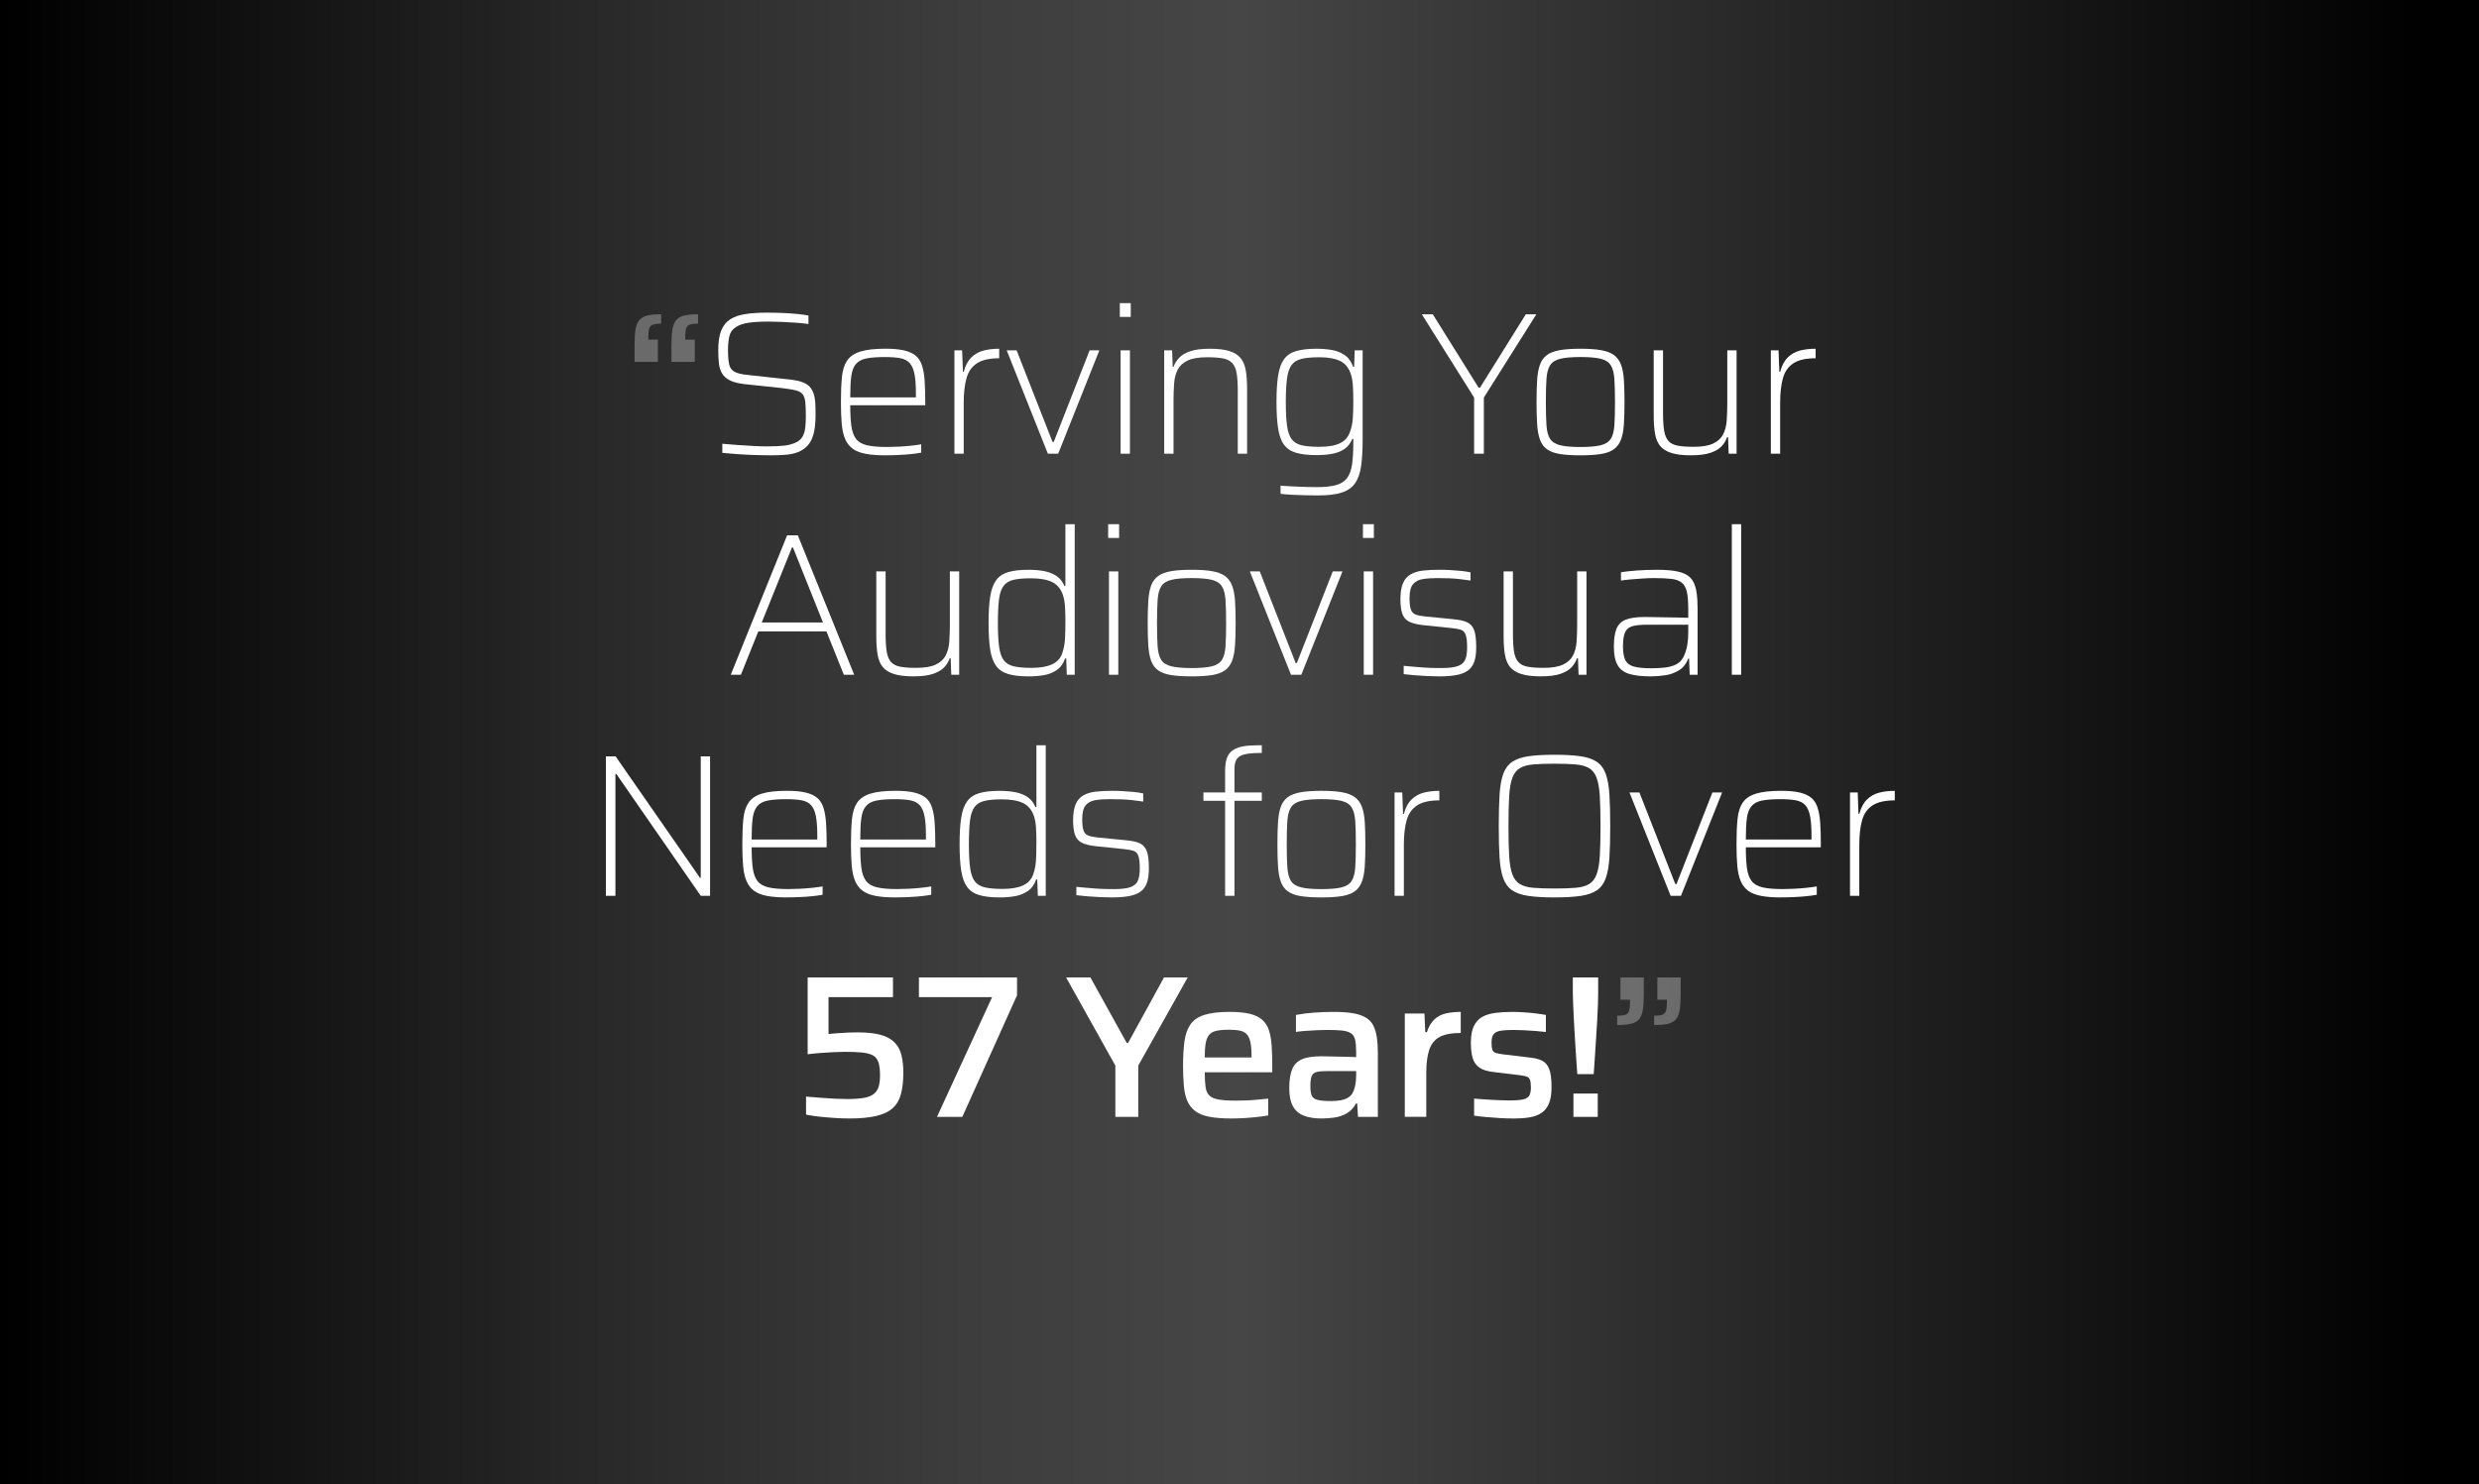
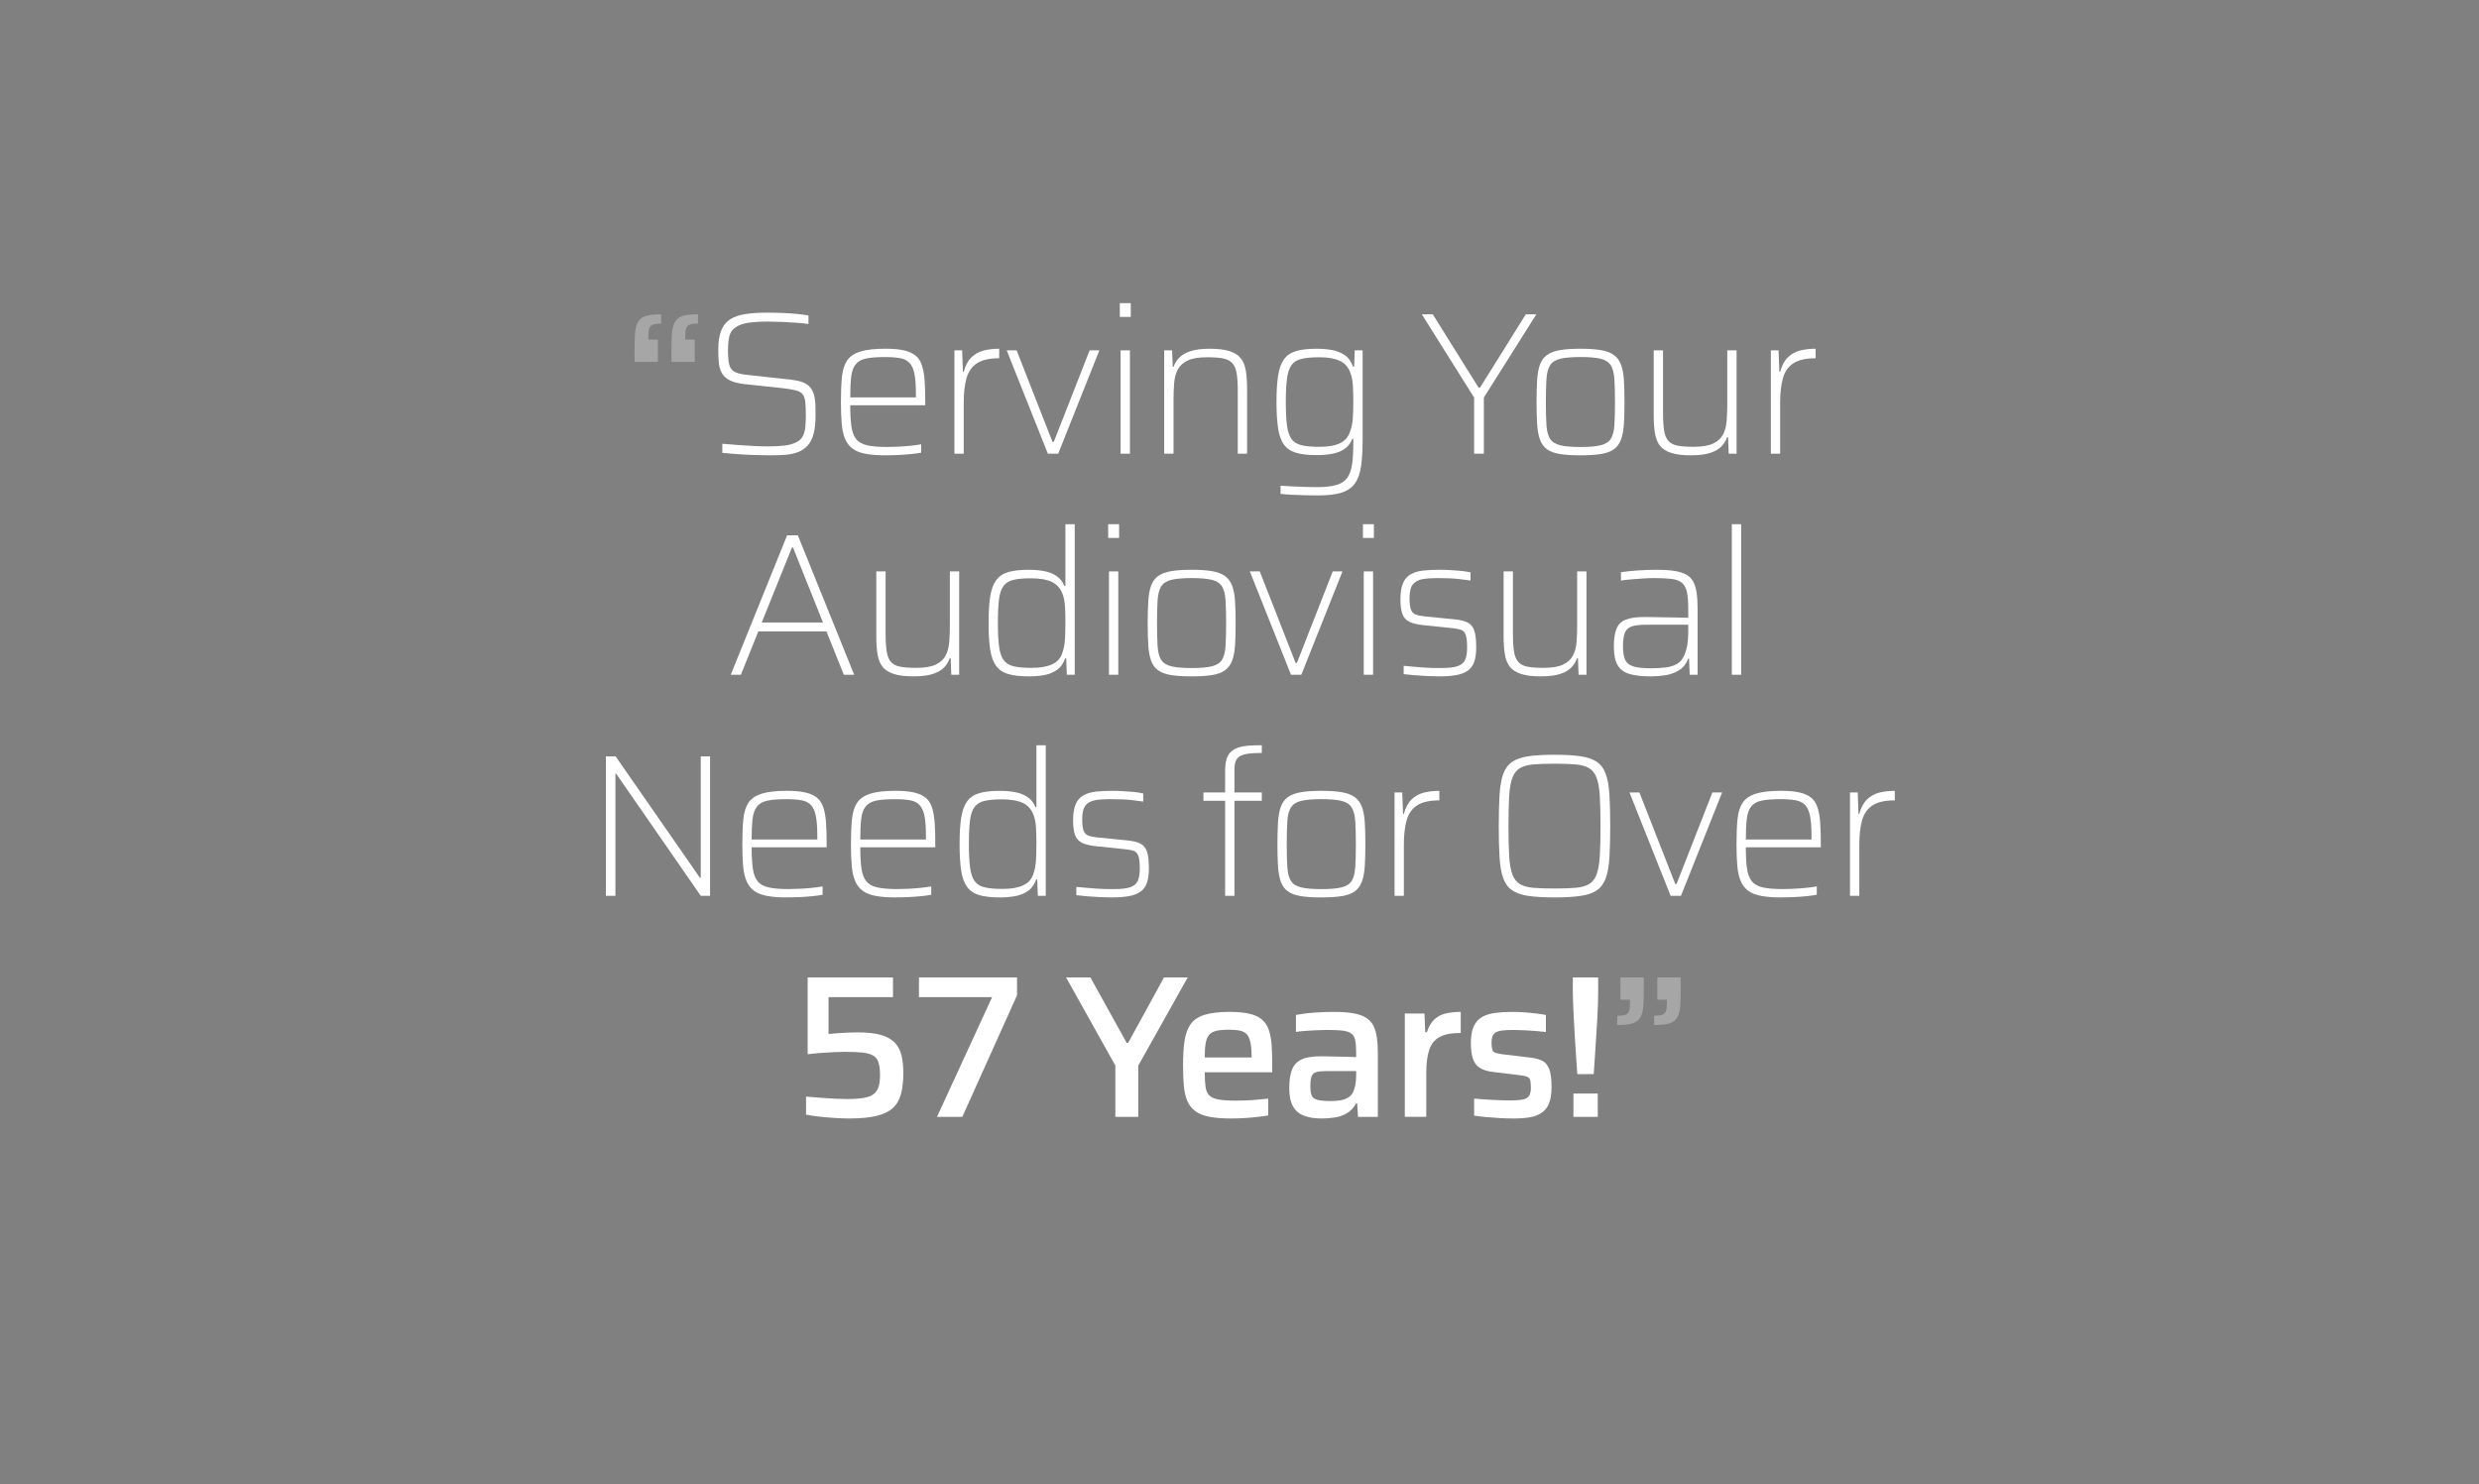
<svg xmlns="http://www.w3.org/2000/svg" version="1.1" viewBox="0 0 2000.09 1197.95">
  <rect x="0" y="0" width="2000.09" height="1197.95" fill="#808080" stroke="none" />
  <defs>
    <linearGradient id="linear-gradient" x1="0" y1="598.97" x2="2000.09" y2="598.97" gradientUnits="userSpaceOnUse">
      <stop offset="0" stop-color="#000" />
      <stop offset=".02" stop-color="#030303" />
      <stop offset=".23" stop-color="#272728" />
      <stop offset=".39" stop-color="#3d3d3e" />
      <stop offset=".5" stop-color="#464647" />
      <stop offset=".98" stop-color="#000" />
    </linearGradient>
  </defs>
  <g>
    <g id="Instructions">
      <g display="none">
        <rect x="873.93" y="526.65" width="252" height="144" fill="none" stroke="#363895" stroke-dasharray="1.5" />
        <path d="M1120.43,532.14v133.01h-241.01v-133.01h241.01M1121.43,531.15h-243v135h243v-135h0Z" fill="#ef3839" />
        <g>
          <rect x="878.43" y="531.15" width="21.6" height="7.27" fill="#ef3839" />
          <g>
            <path d="M881.34,535.61l.48-.07c.02.09.06.17.12.21.06.05.15.07.26.07.12,0,.22-.02.28-.07.04-.03.06-.08.06-.13,0-.04-.01-.07-.03-.09-.02-.02-.08-.04-.16-.06-.39-.09-.63-.16-.74-.23-.14-.1-.22-.23-.22-.41,0-.16.06-.29.19-.4s.32-.16.58-.16.43.04.55.12.2.2.25.36l-.45.08c-.02-.07-.06-.12-.11-.16-.05-.04-.13-.06-.23-.06-.13,0-.22.02-.27.05-.04.03-.05.06-.05.1,0,.03.02.06.05.09.04.03.19.08.45.13.26.06.43.13.54.21.1.09.15.21.15.36,0,.17-.07.31-.21.43-.14.12-.34.18-.62.18-.25,0-.44-.05-.59-.15s-.24-.24-.28-.41Z" fill="#fff" />
            <path d="M883.81,534.86l-.44-.08c.05-.18.13-.31.25-.39s.3-.13.53-.13c.21,0,.37.02.48.08s.18.12.22.19c.04.08.06.22.06.43v.56c0,.16,0,.28.02.35.02.08.04.16.09.24h-.48s-.03-.08-.05-.14c0-.03-.01-.05-.02-.06-.08.08-.17.14-.26.18-.09.04-.19.06-.3.06-.19,0-.33-.05-.44-.15-.11-.1-.16-.23-.16-.38,0-.1.02-.19.07-.27.05-.08.12-.14.21-.18.09-.04.22-.08.38-.11.22-.04.38-.08.47-.12v-.05c0-.09-.02-.16-.07-.2-.05-.04-.13-.06-.26-.06-.09,0-.15.02-.2.05-.05.03-.09.09-.12.18ZM884.45,535.25c-.06.02-.16.04-.29.07s-.22.06-.26.08c-.06.04-.09.1-.09.17s.02.12.08.17.11.07.19.07c.09,0,.17-.03.25-.09.06-.04.1-.1.11-.16.01-.04.02-.12.02-.23v-.1Z" fill="#fff" />
            <path d="M885.19,534.31h.27v-.14c0-.15.02-.27.05-.34.03-.08.09-.14.18-.18.09-.05.2-.07.33-.07s.27.02.4.06l-.06.33c-.08-.02-.15-.03-.22-.03s-.12.02-.15.05c-.03.03-.04.09-.04.19v.13h.36v.38h-.36v1.44h-.48v-1.44h-.27v-.38Z" fill="#fff" />
            <path d="M887.61,535.55l.48.08c-.06.17-.16.31-.29.4s-.3.14-.5.14c-.32,0-.55-.1-.7-.31-.12-.17-.18-.37-.18-.62,0-.3.08-.54.24-.71.16-.17.36-.25.6-.25.27,0,.48.09.64.27.16.18.23.45.22.82h-1.2c0,.14.04.25.12.33.07.08.17.12.28.12.08,0,.14-.02.19-.06s.09-.11.12-.2ZM887.64,535.06c0-.14-.04-.25-.11-.32s-.15-.11-.25-.11c-.1,0-.19.04-.26.11s-.1.18-.1.31h.72Z" fill="#fff" />
-             <path d="M889.29,536.12v-.37l.68-.78c.11-.13.19-.22.25-.27-.06,0-.13,0-.22,0h-.64s0-.39,0-.39h1.5v.34l-.69.8-.24.26c.13,0,.22-.01.25-.01h.74v.42h-1.62Z" fill="#fff" />
            <path d="M891.12,535.19c0-.16.04-.31.12-.46.08-.15.19-.26.33-.34.14-.08.31-.12.48-.12.27,0,.5.09.67.27.18.18.26.4.26.68s-.09.5-.27.68-.4.27-.67.27c-.17,0-.32-.04-.48-.11-.15-.07-.27-.18-.34-.33-.08-.15-.12-.32-.12-.53ZM891.61,535.22c0,.18.04.32.13.41.08.1.19.14.32.14s.23-.05.32-.14.13-.23.13-.42-.04-.31-.13-.41-.19-.14-.32-.14-.23.05-.32.14c-.09.1-.13.23-.13.41Z" fill="#fff" />
            <path d="M895.02,536.12h-.48v-.93c0-.2-.01-.32-.03-.38s-.05-.1-.1-.13c-.05-.03-.1-.05-.17-.05-.08,0-.16.02-.22.07-.07.04-.11.11-.14.18s-.04.21-.04.42v.82h-.48v-1.81h.45v.27c.16-.21.36-.31.6-.31.11,0,.2.02.29.06s.15.09.2.15c.04.06.08.13.09.2s.03.18.03.32v1.13Z" fill="#fff" />
            <path d="M896.56,535.55l.48.08c-.06.17-.16.31-.29.4s-.3.14-.5.14c-.32,0-.55-.1-.7-.31-.12-.17-.18-.37-.18-.62,0-.3.08-.54.24-.71.16-.17.36-.25.6-.25.27,0,.48.09.64.27.16.18.23.45.22.82h-1.2c0,.14.04.25.12.33.07.08.17.12.28.12.08,0,.14-.02.19-.06s.09-.11.12-.2ZM896.59,535.06c0-.14-.04-.25-.11-.32s-.15-.11-.25-.11c-.1,0-.19.04-.26.11s-.1.18-.1.31h.72Z" fill="#fff" />
          </g>
        </g>
        <path d="M1129.57,523.15v151.14h-259.14v-151.14h259.14M1130.57,522.15h-261.14v153.14h261.14v-153.14h0Z" fill="#51b848" />
      </g>
-       <rect width="2000.09" height="1197.95" fill="url(#linear-gradient)" />
      <path d="M1400.74,616.54" fill="none" />
      <path d="M144.35,616.54" fill="none" />
      <g display="none">
        <path d="M1008.76,660.78v-6.9h.84v6.14h3.36v.76h-4.2Z" fill="#b2b1b2" />
        <path d="M1014.11,654.61v-.94h.88v.94h-.88ZM1014.15,660.78v-5.2h.8v5.2h-.8Z" fill="#b2b1b2" />
        <path d="M1016.62,659.28v-2.2c0-1,.5-1.5,1.5-1.5h1.96l.4.3v.4h-2.36c-.47,0-.7.23-.7.7v2.4c0,.47.23.7.7.7h2.36v.4l-.4.3h-1.96c-1,0-1.5-.5-1.5-1.5Z" fill="#b2b1b2" />
        <path d="M1021.81,659.28v-2.2c0-1,.5-1.5,1.5-1.5h1.3c1,0,1.5.5,1.5,1.5v1.41h-3.5v.89c0,.47.23.7.7.7h2.6v.4l-.4.3h-2.2c-1,0-1.5-.5-1.5-1.5ZM1022.61,657.84h2.7v-.86c0-.47-.23-.7-.7-.7h-1.3c-.47,0-.7.23-.7.7v.86Z" fill="#b2b1b2" />
        <path d="M1027.78,660.78v-5.2h2.8c1,0,1.5.5,1.5,1.5v3.7h-.8v-3.8c0-.47-.23-.7-.7-.7h-2v4.5h-.8Z" fill="#b2b1b2" />
        <path d="M1033.59,660.48v-.4h2.31c.46,0,.69-.23.69-.7s-.18-.74-.55-.8l-1.19-.2c-.84-.14-1.26-.6-1.26-1.37,0-.95.5-1.43,1.5-1.43h1.67l.4.3v.4h-2.08c-.47,0-.7.23-.7.7,0,.42.2.66.59.73l1.19.2c.83.13,1.24.61,1.24,1.43,0,.96-.51,1.44-1.52,1.44h-1.89l-.4-.3Z" fill="#b2b1b2" />
        <path d="M1038.86,659.28v-2.2c0-1,.5-1.5,1.5-1.5h1.3c1,0,1.5.5,1.5,1.5v1.41h-3.5v.89c0,.47.23.7.7.7h2.6v.4l-.4.3h-2.2c-1,0-1.5-.5-1.5-1.5ZM1039.66,657.84h2.7v-.86c0-.47-.23-.7-.7-.7h-1.3c-.47,0-.7.23-.7.7v.86Z" fill="#b2b1b2" />
        <path d="M1044.84,656.68v-1.08h.97v1.08h-.97ZM1044.84,660.78v-1.08h.97v1.08h-.97Z" fill="#b2b1b2" />
        <path d="M1050.22,660.78v-6.9h4.5v.76h-3.66v2.14h3.36v.76h-3.36v2.48h3.66v.76h-4.5Z" fill="#b2b1b2" />
        <path d="M1055.97,660.43v-.41h3.08c.45,0,.68-.23.68-.68v-.81c0-.38-.17-.6-.51-.67l-2.15-.44c-.73-.15-1.1-.64-1.1-1.47v-.54c0-1.02.51-1.53,1.53-1.53h2.42l.45.35v.41h-2.88c-.45,0-.68.23-.68.68v.68c0,.38.17.6.51.67l2.15.43c.73.15,1.1.64,1.1,1.48v.67c0,1.02-.51,1.53-1.53,1.53h-2.62l-.45-.35Z" fill="#b2b1b2" />
        <path d="M1062.24,660.78v-.76h1.71v-5.38h-1.36v-.41l.45-.35h1.75v6.14h1.55v.76h-4.1Z" fill="#b2b1b2" />
        <path d="M1067.89,660.78v-2.1c0-.84.37-1.33,1.1-1.48l2.05-.41c.34-.07.51-.29.51-.67v-.8c0-.45-.23-.68-.68-.68h-2.78v-.41l.45-.35h2.32c1.02,0,1.53.51,1.53,1.53v.65c0,.84-.37,1.33-1.1,1.48l-2.05.41c-.34.07-.51.29-.51.67v1.4h3.66v.76h-4.5Z" fill="#b2b1b2" />
        <path d="M1073.82,659.25v-3.84c0-1.02.51-1.53,1.53-1.53h1.44c1.02,0,1.53.51,1.53,1.53v3.84c0,1.02-.51,1.53-1.53,1.53h-1.44c-1.02,0-1.53-.51-1.53-1.53ZM1074.67,659.34c0,.45.23.68.68.68h1.46c.45,0,.68-.23.68-.68v-4.02c0-.45-.23-.68-.68-.68h-1.46c-.45,0-.68.23-.68.68v4.02Z" fill="#b2b1b2" />
        <path d="M1079.75,659.25v-3.84c0-1.02.51-1.53,1.53-1.53h1.44c1.02,0,1.53.51,1.53,1.53v3.84c0,1.02-.51,1.53-1.53,1.53h-1.44c-1.02,0-1.53-.51-1.53-1.53ZM1080.59,659.34c0,.45.23.68.68.68h1.46c.45,0,.68-.23.68-.68v-4.02c0-.45-.23-.68-.68-.68h-1.46c-.45,0-.68.23-.68.68v4.02Z" fill="#b2b1b2" />
        <path d="M1085.97,660.78v-.76h1.71v-5.38h-1.36v-.41l.45-.35h1.75v6.14h1.55v.76h-4.1Z" fill="#b2b1b2" />
        <path d="M1091.62,659.49v-.7l2.31-4.91h.7l.11.2-2.19,4.65h2.73v-2.25h.84v4.3h-.84v-1.29h-3.66Z" fill="#b2b1b2" />
        <path d="M1097.55,659.49v-.7l2.31-4.91h.7l.11.2-2.19,4.65h2.73v-2.25h.84v4.3h-.84v-1.29h-3.66Z" fill="#b2b1b2" />
        <path d="M1103.48,656.45v-1.04c0-1.02.51-1.53,1.53-1.53h1.44c1.02,0,1.53.51,1.53,1.53v3.53c0,1.23-.61,1.84-1.84,1.84h-1.91l-.45-.35v-.41h2.4c.64,0,.96-.32.96-.96v-1.08h-2.13c-1.02,0-1.53-.51-1.53-1.53ZM1104.32,656.54c0,.45.23.68.68.68h2.14v-1.9c0-.45-.23-.68-.68-.68h-1.46c-.45,0-.68.23-.68.68v1.22Z" fill="#b2b1b2" />
      </g>
      <path d="M1695.78,623.86" fill="none" />
      <path d="M1289.98,623.86" fill="none" />
      <g>
        <path d="M511.98,292.07v-13.41c0-5.12.25-9.29.74-12.51.49-3.21,1.47-5.75,2.94-7.6,1.47-1.85,3.6-3.13,6.38-3.84,2.78-.71,6.57-1.06,11.37-1.06v7.52c-2.73,0-4.85.25-6.38.74-1.53.49-2.56,1.47-3.11,2.94-.55,1.47-.82,3.63-.82,6.46v2.78h7.69v17.99h-18.81ZM541.75,292.07v-13.41c0-5.12.25-9.29.74-12.51.49-3.21,1.47-5.75,2.94-7.6,1.47-1.85,3.62-3.13,6.46-3.84,2.83-.71,6.6-1.06,11.28-1.06v7.52c-2.73,0-4.85.25-6.38.74-1.53.49-2.56,1.47-3.11,2.94-.55,1.47-.82,3.63-.82,6.46v2.78h7.69v17.99h-18.81Z" fill="#fff" opacity=".3" />
        <path d="M621.22,367.46c-3.92,0-8.23-.08-12.92-.25-4.69-.16-9.24-.41-13.66-.74s-8.37-.65-11.86-.98v-7.36c3.71.33,7.77.65,12.18.98,4.42.33,8.75.6,13,.82,4.25.22,7.9.33,10.96.33,5.67,0,10.38-.22,14.15-.65,3.76-.43,7.17-1.47,10.22-3.11,2.07-1.2,3.6-2.81,4.58-4.82.98-2.02,1.61-4.39,1.88-7.11.27-2.72.41-5.61.41-8.67,0-4.69-.14-8.42-.41-11.2-.27-2.78-.98-4.93-2.13-6.46-1.15-1.53-3.08-2.62-5.81-3.27-2.73-.65-6.43-1.25-11.12-1.8l-29.44-3.11c-5.23-.54-9.32-1.55-12.27-3.03-2.94-1.47-5.1-3.38-6.46-5.72-1.36-2.34-2.21-5.1-2.53-8.26-.33-3.16-.49-6.71-.49-10.63,0-6.43.79-11.64,2.37-15.62,1.58-3.98,3.98-7,7.2-9.08,3.21-2.07,7.3-3.49,12.27-4.25,4.96-.76,10.77-1.15,17.42-1.15,4.14,0,8.34.08,12.59.25s8.23.44,11.94.82c3.71.38,6.71.79,8.99,1.23v6.87c-2.94-.43-6.32-.79-10.14-1.06-3.82-.27-7.66-.49-11.53-.65-3.87-.16-7.5-.25-10.88-.25-6.54,0-11.91.33-16.11.98-4.2.65-7.55,1.85-10.06,3.6-2.73,1.75-4.44,4.2-5.15,7.36-.71,3.16-1.06,6.87-1.06,11.12,0,5.02.33,8.89.98,11.61.65,2.73,2.13,4.69,4.42,5.89,2.29,1.2,5.67,2.02,10.14,2.45l28.29,3.11c4.58.33,8.59.85,12.02,1.55,3.43.71,6.24,1.85,8.42,3.43,2.18,1.58,3.82,4.01,4.91,7.28.43,1.42.76,2.97.98,4.66.22,1.69.35,3.57.41,5.64.05,2.07.08,4.36.08,6.87,0,6.11-.55,11.18-1.64,15.21-1.09,4.03-2.73,7.2-4.91,9.48-2.18,2.29-4.77,4.01-7.77,5.15-3,1.15-6.38,1.85-10.14,2.13-3.76.27-7.88.41-12.35.41Z" fill="#fff" />
        <path d="M714.27,367.46c-6.32,0-11.64-.41-15.94-1.23-4.31-.82-7.77-2.18-10.38-4.09-2.62-1.91-4.64-4.5-6.05-7.77-1.42-3.27-2.35-7.36-2.78-12.27-.44-4.91-.65-10.74-.65-17.5,0-8.07.27-14.85.82-20.36.54-5.5,1.93-9.92,4.17-13.25,2.23-3.32,5.81-5.75,10.71-7.28,4.91-1.53,11.66-2.29,20.28-2.29,6.1,0,11.12.46,15.05,1.39,3.92.93,7.03,2.35,9.32,4.25,2.29,1.91,3.98,4.55,5.07,7.93,1.09,3.38,1.8,7.47,2.13,12.27.33,4.8.49,10.47.49,17.01v2.78h-60.51c0,6.76.3,12.35.9,16.76.6,4.42,1.85,7.88,3.76,10.38,1.91,2.51,4.85,4.23,8.83,5.15,3.98.93,9.35,1.39,16.11,1.39,2.83,0,5.91-.08,9.24-.25,3.32-.16,6.59-.41,9.81-.74,3.21-.33,6.08-.71,8.59-1.14v6.7c-2.18.44-4.88.82-8.09,1.15-3.22.33-6.62.57-10.22.74s-7.14.25-10.63.25ZM738.97,323.96v-6.21c0-6.65-.38-11.94-1.14-15.86-.76-3.92-2.07-6.89-3.92-8.91-1.86-2.02-4.42-3.32-7.69-3.93-3.27-.6-7.36-.9-12.27-.9-6.32,0-11.34.38-15.04,1.15-3.71.76-6.52,2.29-8.42,4.58-1.91,2.29-3.14,5.56-3.68,9.81-.55,4.25-.82,9.92-.82,17.01h56.26l-3.27,3.27Z" fill="#fff" />
        <path d="M770.04,366.15v-83.4h6.21l.65,17.33h.65c1.31-5.01,3.35-8.88,6.13-11.61,2.78-2.72,6.08-4.58,9.89-5.56,3.81-.98,8.01-1.47,12.59-1.47v7.69c-7.85,0-13.85,1.36-17.99,4.09-4.14,2.73-6.95,6.76-8.42,12.1-1.47,5.34-2.21,11.88-2.21,19.62v41.21h-7.52Z" fill="#fff" />
        <path d="M845.43,366.15l-33.2-83.4h8.01l28.95,73.92h.98l28.95-73.92h7.85l-33.2,83.4h-8.34Z" fill="#fff" />
        <path d="M903.48,255.76v-11.12h8.83v11.12h-8.83ZM904.13,366.15v-83.4h7.52v83.4h-7.52Z" fill="#fff" />
        <path d="M939.29,366.15v-83.4h6.38l.49,13.25h.65c.98-2.62,2.48-5.01,4.5-7.2,2.02-2.18,4.99-3.95,8.91-5.31,3.93-1.36,9.21-2.04,15.86-2.04s11.8.63,15.78,1.88c3.98,1.25,7,3.14,9.08,5.64,2.07,2.51,3.46,5.83,4.17,9.98.71,4.14,1.06,9.1,1.06,14.88v52.33h-7.52v-50.53c0-5.99-.3-10.79-.9-14.39-.6-3.6-1.8-6.35-3.6-8.26-1.8-1.91-4.31-3.16-7.52-3.76-3.22-.6-7.44-.9-12.67-.9-6.76,0-11.99.87-15.7,2.62-3.71,1.75-6.38,4.17-8.01,7.28s-2.62,6.79-2.94,11.04c-.33,4.25-.49,8.83-.49,13.74v43.17h-7.52Z" fill="#fff" />
        <path d="M1063.42,399.84c-3.49,0-7.09-.06-10.79-.16-3.71-.11-7.28-.25-10.71-.41s-6.35-.41-8.75-.74v-6.54c3.05.22,6.3.41,9.73.57,3.43.16,6.81.3,10.14.41,3.33.11,6.35.16,9.08.16,6.65,0,11.94-.55,15.86-1.64,3.92-1.09,6.89-3,8.91-5.72,2.02-2.73,3.35-6.43,4.01-11.12.65-4.69.98-10.63.98-17.83v-2.62h-.82c-1.31,3.27-3.25,5.86-5.81,7.77-2.56,1.91-5.75,3.27-9.57,4.09-3.82.82-8.29,1.23-13.41,1.23-6.87,0-12.4-.63-16.6-1.88-4.2-1.25-7.44-3.43-9.73-6.54-2.29-3.11-3.87-7.47-4.74-13.08-.87-5.61-1.31-12.73-1.31-21.34s.43-15.73,1.31-21.34c.87-5.61,2.45-10,4.74-13.17,2.29-3.16,5.56-5.37,9.81-6.62,4.25-1.25,9.76-1.88,16.52-1.88,4.14,0,8.18.33,12.1.98s7.41,2.02,10.47,4.09c3.05,2.07,5.34,5.23,6.87,9.49h.82l.49-13.25h6.38v71.79c0,8.5-.41,15.67-1.23,21.5-.82,5.83-2.45,10.49-4.91,13.98-2.45,3.49-6.05,5.99-10.79,7.52-4.74,1.53-11.09,2.29-19.05,2.29ZM1064.72,360.59c6.87,0,12.32-.95,16.35-2.86,4.03-1.91,6.76-5.04,8.18-9.4,1.2-3.16,1.93-6.71,2.21-10.63.27-3.93.41-8.34.41-13.25s-.11-9.24-.33-13c-.22-3.76-.82-7.06-1.8-9.89-1.63-4.91-4.53-8.34-8.67-10.3-4.14-1.96-9.59-2.94-16.35-2.94-6,0-10.79.41-14.39,1.23-3.6.82-6.32,2.45-8.18,4.91-1.85,2.45-3.11,6.08-3.76,10.88-.65,4.8-.98,11.18-.98,19.13s.33,14.34.98,19.13c.65,4.8,1.91,8.42,3.76,10.88,1.85,2.45,4.58,4.09,8.18,4.91,3.6.82,8.39,1.23,14.39,1.23Z" fill="#fff" />
        <path d="M1189.34,366.15v-45.3l-42.19-67.21h8.83l36.96,59.2h1.15l36.96-59.2h8.5l-42.36,67.21v45.3h-7.85Z" fill="#fff" />
        <path d="M1275.19,367.46c-6.76,0-12.32-.35-16.68-1.06-4.36-.71-7.82-1.99-10.38-3.84-2.56-1.85-4.44-4.42-5.64-7.69-1.2-3.27-1.96-7.38-2.29-12.35-.33-4.96-.49-10.93-.49-17.91s.16-13.11.49-18.07c.33-4.96,1.09-9.08,2.29-12.35,1.2-3.27,3.08-5.83,5.64-7.69,2.56-1.85,6.02-3.16,10.38-3.92,4.36-.76,9.92-1.14,16.68-1.14s12.16.38,16.52,1.14c4.36.76,7.82,2.07,10.38,3.92,2.56,1.85,4.47,4.42,5.72,7.69,1.25,3.27,2.04,7.39,2.37,12.35.33,4.96.49,10.98.49,18.07s-.16,12.95-.49,17.91c-.33,4.96-1.12,9.08-2.37,12.35-1.25,3.27-3.16,5.83-5.72,7.69-2.56,1.85-6.03,3.14-10.38,3.84-4.36.71-9.87,1.06-16.52,1.06ZM1275.19,360.75c6.98,0,12.37-.46,16.19-1.39,3.82-.93,6.54-2.64,8.18-5.15,1.64-2.51,2.62-6.16,2.94-10.96.33-4.8.49-11.01.49-18.64s-.16-14.01-.49-18.81c-.33-4.8-1.31-8.48-2.94-11.04-1.63-2.56-4.36-4.31-8.18-5.23-3.82-.92-9.21-1.39-16.19-1.39s-12.4.47-16.27,1.39c-3.87.93-6.62,2.67-8.26,5.23-1.64,2.56-2.62,6.24-2.94,11.04-.33,4.8-.49,11.07-.49,18.81s.16,13.85.49,18.64c.33,4.8,1.31,8.45,2.94,10.96,1.63,2.51,4.39,4.23,8.26,5.15,3.87.93,9.29,1.39,16.27,1.39Z" fill="#fff" />
        <path d="M1364.32,367.46c-6.54,0-11.8-.63-15.78-1.88-3.98-1.25-7.01-3.13-9.08-5.64-2.07-2.51-3.46-5.83-4.17-9.98-.71-4.14-1.06-9.1-1.06-14.88v-52.33h7.52v50.53c0,5.89.3,10.66.9,14.31.6,3.65,1.77,6.43,3.52,8.34,1.74,1.91,4.25,3.16,7.52,3.76,3.27.6,7.52.9,12.75.9,6.76,0,11.99-.87,15.7-2.62,3.71-1.74,6.38-4.17,8.01-7.28,1.64-3.11,2.62-6.79,2.94-11.04s.49-8.83.49-13.74v-43.17h7.52v83.4h-6.38l-.49-13.25h-.82c-.87,2.62-2.32,5.02-4.33,7.2-2.02,2.18-4.99,3.95-8.91,5.31s-9.21,2.04-15.86,2.04Z" fill="#fff" />
        <path d="M1428.75,366.15v-83.4h6.21l.65,17.33h.65c1.31-5.01,3.35-8.88,6.13-11.61,2.78-2.72,6.08-4.58,9.89-5.56,3.82-.98,8.01-1.47,12.59-1.47v7.69c-7.85,0-13.85,1.36-17.99,4.09-4.14,2.73-6.95,6.76-8.42,12.1-1.47,5.34-2.21,11.88-2.21,19.62v41.21h-7.52Z" fill="#fff" />
        <path d="M589.58,544.55l45.46-112.51h8.67l45.46,112.51h-8.34l-14.06-35h-54.95l-14.06,35h-8.18ZM614.6,502.36h49.39l-24.2-60.51h-.82l-24.37,60.51Z" fill="#fff" />
        <path d="M737.09,545.86c-6.54,0-11.8-.63-15.78-1.88-3.98-1.25-7.01-3.13-9.08-5.64-2.07-2.51-3.46-5.83-4.17-9.98-.71-4.14-1.06-9.1-1.06-14.88v-52.33h7.52v50.53c0,5.89.3,10.66.9,14.31.6,3.65,1.77,6.43,3.52,8.34,1.74,1.91,4.25,3.16,7.52,3.76,3.27.6,7.52.9,12.76.9,6.76,0,11.99-.87,15.7-2.62,3.71-1.74,6.38-4.17,8.01-7.28,1.64-3.11,2.62-6.79,2.94-11.04s.49-8.83.49-13.74v-43.17h7.52v83.4h-6.38l-.49-13.25h-.82c-.87,2.62-2.32,5.02-4.33,7.2-2.02,2.18-4.99,3.95-8.91,5.31-3.92,1.36-9.21,2.04-15.86,2.04Z" fill="#fff" />
        <path d="M829.97,545.86c-6.76,0-12.27-.63-16.52-1.88s-7.52-3.46-9.81-6.62c-2.29-3.16-3.87-7.52-4.74-13.08-.87-5.56-1.31-12.7-1.31-21.42s.43-15.73,1.31-21.34c.87-5.61,2.45-10,4.74-13.17,2.29-3.16,5.53-5.37,9.73-6.62,4.2-1.25,9.67-1.88,16.44-1.88,5.12,0,9.59.41,13.41,1.23,3.82.82,7.03,2.18,9.65,4.09,2.62,1.91,4.58,4.5,5.89,7.77h.82v-49.88h7.52v121.51h-6.38l-.49-13.25h-.82c-1.53,4.25-3.82,7.42-6.87,9.49-3.05,2.07-6.54,3.43-10.47,4.09s-7.96.98-12.1.98ZM832.43,538.99c6.76,0,12.18-.93,16.27-2.78,4.09-1.85,6.84-4.8,8.26-8.83,1.31-3.71,2.07-7.63,2.29-11.77.22-4.14.33-9.05.33-14.72,0-3.92-.11-7.71-.33-11.37-.22-3.65-.82-6.89-1.8-9.73-1.75-4.8-4.66-8.18-8.75-10.14s-9.79-2.94-17.09-2.94c-5.67,0-10.28.41-13.82,1.23-3.54.82-6.24,2.45-8.1,4.91-1.85,2.45-3.08,6.08-3.68,10.88-.6,4.8-.9,11.18-.9,19.13s.33,14.34.98,19.13c.65,4.8,1.91,8.42,3.76,10.88,1.85,2.45,4.58,4.09,8.18,4.91,3.6.82,8.39,1.23,14.39,1.23Z" fill="#fff" />
        <path d="M894.08,434.16v-11.12h8.83v11.12h-8.83ZM894.73,544.55v-83.4h7.52v83.4h-7.52Z" fill="#fff" />
        <path d="M961.45,545.86c-6.76,0-12.32-.35-16.68-1.06-4.36-.71-7.82-1.99-10.38-3.84-2.56-1.85-4.44-4.42-5.64-7.69-1.2-3.27-1.96-7.38-2.29-12.35-.33-4.96-.49-10.93-.49-17.91s.16-13.11.49-18.07c.33-4.96,1.09-9.08,2.29-12.35,1.2-3.27,3.08-5.83,5.64-7.69,2.56-1.85,6.02-3.16,10.38-3.92,4.36-.76,9.92-1.14,16.68-1.14s12.16.38,16.52,1.14c4.36.76,7.82,2.07,10.38,3.92,2.56,1.85,4.47,4.42,5.72,7.69,1.25,3.27,2.04,7.39,2.37,12.35.33,4.96.49,10.98.49,18.07s-.16,12.95-.49,17.91c-.33,4.96-1.12,9.08-2.37,12.35-1.25,3.27-3.16,5.83-5.72,7.69-2.56,1.85-6.03,3.14-10.38,3.84-4.36.71-9.87,1.06-16.52,1.06ZM961.45,539.15c6.98,0,12.37-.46,16.19-1.39,3.81-.93,6.54-2.64,8.18-5.15,1.64-2.51,2.62-6.16,2.94-10.96.33-4.8.49-11.01.49-18.64s-.16-14.01-.49-18.81c-.33-4.8-1.31-8.48-2.94-11.04-1.64-2.56-4.36-4.31-8.18-5.23-3.82-.92-9.21-1.39-16.19-1.39s-12.4.47-16.27,1.39c-3.87.93-6.62,2.67-8.26,5.23-1.64,2.56-2.62,6.24-2.94,11.04-.33,4.8-.49,11.07-.49,18.81s.16,13.85.49,18.64c.33,4.8,1.31,8.45,2.94,10.96,1.64,2.51,4.39,4.23,8.26,5.15,3.87.93,9.29,1.39,16.27,1.39Z" fill="#fff" />
        <path d="M1041.59,544.55l-33.2-83.4h8.01l28.95,73.92h.98l28.95-73.92h7.85l-33.2,83.4h-8.34Z" fill="#fff" />
        <path d="M1099.64,434.16v-11.12h8.83v11.12h-8.83ZM1100.3,544.55v-83.4h7.52v83.4h-7.52Z" fill="#fff" />
        <path d="M1161.13,545.86c-2.84,0-6-.08-9.49-.25-3.49-.16-6.9-.38-10.22-.65-3.33-.27-6.3-.57-8.91-.9v-6.71c3.49.33,6.51.6,9.08.82,2.56.22,4.93.41,7.11.57,2.18.16,4.39.27,6.62.33,2.23.06,4.71.08,7.44.08,6.1,0,10.63-.54,13.57-1.64,2.94-1.09,4.91-2.86,5.89-5.31.98-2.45,1.47-5.7,1.47-9.73,0-4.69-.38-8.07-1.15-10.14-.76-2.07-1.99-3.41-3.68-4.01-1.69-.6-4.12-1.06-7.28-1.39l-23.71-2.45c-4.8-.54-8.5-1.5-11.12-2.86-2.62-1.36-4.42-3.52-5.4-6.46-.98-2.94-1.47-6.76-1.47-11.45,0-5.45.68-9.78,2.04-13,1.36-3.21,3.43-5.61,6.21-7.2,2.78-1.58,6.13-2.59,10.06-3.03,3.92-.43,8.39-.65,13.41-.65,2.62,0,5.4.08,8.34.25s5.86.38,8.75.65c2.89.27,5.48.68,7.77,1.23v6.54c-3.05-.43-6-.82-8.83-1.14-2.84-.33-5.7-.54-8.59-.65-2.89-.11-6.08-.16-9.57-.16-4.36,0-8.23.27-11.61.82-3.38.55-6,1.94-7.85,4.17-1.86,2.24-2.78,5.97-2.78,11.2,0,4.03.35,7.06,1.06,9.08.71,2.02,1.96,3.38,3.76,4.09,1.8.71,4.28,1.23,7.44,1.55l23.22,2.29c4.91.44,8.64,1.28,11.2,2.54,2.56,1.25,4.39,3.38,5.48,6.38,1.09,3,1.63,7.6,1.63,13.82,0,4.91-.57,8.89-1.72,11.94-1.14,3.05-2.94,5.4-5.4,7.03-2.45,1.64-5.56,2.78-9.32,3.43-3.76.65-8.26.98-13.49.98Z" fill="#fff" />
        <path d="M1243.22,545.86c-6.54,0-11.8-.63-15.78-1.88-3.98-1.25-7.01-3.13-9.08-5.64-2.07-2.51-3.46-5.83-4.17-9.98-.71-4.14-1.06-9.1-1.06-14.88v-52.33h7.52v50.53c0,5.89.3,10.66.9,14.31.6,3.65,1.77,6.43,3.52,8.34,1.74,1.91,4.25,3.16,7.52,3.76,3.27.6,7.52.9,12.75.9,6.76,0,11.99-.87,15.7-2.62,3.71-1.74,6.38-4.17,8.01-7.28,1.64-3.11,2.62-6.79,2.94-11.04s.49-8.83.49-13.74v-43.17h7.52v83.4h-6.38l-.49-13.25h-.82c-.87,2.62-2.32,5.02-4.33,7.2-2.02,2.18-4.99,3.95-8.91,5.31s-9.21,2.04-15.86,2.04Z" fill="#fff" />
        <path d="M1331.53,545.86c-6.76,0-12.32-.63-16.68-1.88-4.36-1.25-7.58-3.6-9.65-7.03-2.07-3.43-3.11-8.48-3.11-15.13,0-6.1.71-10.9,2.13-14.39,1.42-3.49,3.92-5.94,7.52-7.36,3.6-1.42,8.67-2.13,15.21-2.13,1.2,0,3.13.03,5.81.08,2.67.06,5.72.11,9.16.16,3.43.06,6.89.11,10.38.16,3.49.06,6.76.14,9.81.25v-6.87c0-5.89-.36-10.49-1.06-13.82-.71-3.32-2.04-5.83-4.01-7.52-1.96-1.69-4.8-2.75-8.5-3.19-3.71-.43-8.5-.65-14.39-.65-2.51,0-5.42.11-8.75.33-3.33.22-6.57.47-9.73.74-3.16.27-5.78.57-7.85.9v-6.7c3.49-.54,7.77-1.01,12.84-1.39,5.07-.38,10.49-.57,16.27-.57,5.45,0,10.11.3,13.98.9,3.87.6,7.03,1.58,9.49,2.94,2.45,1.36,4.33,3.22,5.64,5.56,1.31,2.35,2.23,5.31,2.78,8.91.54,3.6.82,7.85.82,12.76v53.64h-6.38l-.49-13.08h-.65c-1.63,4.25-4.14,7.42-7.52,9.49-3.38,2.07-7.11,3.41-11.2,4.01-4.09.6-8.04.9-11.86.9ZM1332.51,539.32c3.71,0,7.28-.19,10.71-.57,3.43-.38,6.46-1.23,9.08-2.53,2.62-1.31,4.63-3.38,6.05-6.21,1.42-3.05,2.4-6.13,2.94-9.24.54-3.11.82-6.62.82-10.55v-6.05h-33.2c-5.13,0-9.1.41-11.94,1.23-2.84.82-4.8,2.48-5.89,4.99-1.09,2.51-1.63,6.27-1.63,11.28s.63,8.48,1.88,11.04c1.25,2.56,3.54,4.31,6.87,5.23,3.32.93,8.09,1.39,14.31,1.39Z" fill="#fff" />
        <path d="M1397.27,544.55v-121.51h7.52v121.51h-7.52Z" fill="#fff" />
        <path d="M488.84,722.95v-112.51h7.85l68.03,97.96h.65v-97.96h7.52v112.51h-7.52l-68.19-98.45h-.65v98.45h-7.69Z" fill="#fff" />
        <path d="M634.72,724.26c-6.32,0-11.64-.41-15.94-1.23-4.31-.82-7.77-2.18-10.38-4.09-2.62-1.91-4.64-4.5-6.05-7.77-1.42-3.27-2.35-7.36-2.78-12.27-.44-4.91-.65-10.74-.65-17.5,0-8.07.27-14.85.82-20.36.54-5.5,1.93-9.92,4.17-13.25,2.23-3.32,5.81-5.75,10.71-7.28,4.91-1.53,11.66-2.29,20.28-2.29,6.1,0,11.12.46,15.05,1.39,3.92.93,7.03,2.35,9.32,4.25,2.29,1.91,3.98,4.55,5.07,7.93,1.09,3.38,1.8,7.47,2.13,12.26.33,4.8.49,10.47.49,17.01v2.78h-60.51c0,6.76.3,12.35.9,16.76.6,4.42,1.85,7.88,3.76,10.38,1.91,2.51,4.85,4.23,8.83,5.15,3.98.93,9.35,1.39,16.11,1.39,2.83,0,5.91-.08,9.24-.25,3.32-.16,6.59-.41,9.81-.74,3.21-.33,6.08-.71,8.59-1.14v6.71c-2.18.44-4.88.82-8.09,1.14-3.22.33-6.62.57-10.22.74-3.6.16-7.14.25-10.63.25ZM659.41,680.76v-6.21c0-6.65-.38-11.94-1.14-15.86-.76-3.92-2.07-6.89-3.92-8.91-1.86-2.02-4.42-3.32-7.69-3.92-3.27-.6-7.36-.9-12.27-.9-6.32,0-11.34.38-15.04,1.14-3.71.76-6.52,2.29-8.42,4.58-1.91,2.29-3.14,5.56-3.68,9.81-.55,4.25-.82,9.92-.82,17.01h56.26l-3.27,3.27Z" fill="#fff" />
        <path d="M722.37,724.26c-6.32,0-11.64-.41-15.94-1.23-4.31-.82-7.77-2.18-10.38-4.09-2.62-1.91-4.64-4.5-6.05-7.77-1.42-3.27-2.35-7.36-2.78-12.27-.44-4.91-.65-10.74-.65-17.5,0-8.07.27-14.85.82-20.36.54-5.5,1.93-9.92,4.17-13.25,2.23-3.32,5.81-5.75,10.71-7.28,4.91-1.53,11.66-2.29,20.28-2.29,6.1,0,11.12.46,15.05,1.39,3.92.93,7.03,2.35,9.32,4.25,2.29,1.91,3.98,4.55,5.07,7.93,1.09,3.38,1.8,7.47,2.13,12.26.33,4.8.49,10.47.49,17.01v2.78h-60.51c0,6.76.3,12.35.9,16.76.6,4.42,1.85,7.88,3.76,10.38,1.91,2.51,4.85,4.23,8.83,5.15,3.98.93,9.35,1.39,16.11,1.39,2.83,0,5.91-.08,9.24-.25,3.32-.16,6.59-.41,9.81-.74,3.21-.33,6.08-.71,8.59-1.14v6.71c-2.18.44-4.88.82-8.09,1.14-3.22.33-6.62.57-10.22.74-3.6.16-7.14.25-10.63.25ZM747.06,680.76v-6.21c0-6.65-.38-11.94-1.14-15.86-.76-3.92-2.07-6.89-3.92-8.91-1.86-2.02-4.42-3.32-7.69-3.92-3.27-.6-7.36-.9-12.27-.9-6.32,0-11.34.38-15.04,1.14-3.71.76-6.52,2.29-8.42,4.58-1.91,2.29-3.14,5.56-3.68,9.81-.55,4.25-.82,9.92-.82,17.01h56.26l-3.27,3.27Z" fill="#fff" />
        <path d="M806.59,724.26c-6.76,0-12.27-.63-16.52-1.88s-7.52-3.46-9.81-6.62c-2.29-3.16-3.87-7.52-4.74-13.08-.87-5.56-1.31-12.7-1.31-21.42s.43-15.72,1.31-21.34c.87-5.61,2.45-10,4.74-13.17,2.29-3.16,5.53-5.37,9.73-6.62,4.2-1.25,9.67-1.88,16.44-1.88,5.12,0,9.59.41,13.41,1.23,3.82.82,7.03,2.18,9.65,4.09,2.62,1.91,4.58,4.5,5.89,7.77h.82v-49.88h7.52v121.51h-6.38l-.49-13.25h-.82c-1.53,4.25-3.82,7.42-6.87,9.48-3.05,2.07-6.54,3.43-10.47,4.09s-7.96.98-12.1.98ZM809.04,717.39c6.76,0,12.18-.92,16.27-2.78,4.09-1.85,6.84-4.8,8.26-8.83,1.31-3.71,2.07-7.63,2.29-11.78.22-4.14.33-9.05.33-14.72,0-3.92-.11-7.71-.33-11.37-.22-3.65-.82-6.89-1.8-9.73-1.75-4.8-4.66-8.18-8.75-10.14-4.09-1.96-9.79-2.94-17.09-2.94-5.67,0-10.28.41-13.82,1.23-3.54.82-6.24,2.45-8.1,4.91-1.85,2.45-3.08,6.08-3.68,10.88-.6,4.8-.9,11.18-.9,19.13s.33,14.34.98,19.13c.65,4.8,1.91,8.42,3.76,10.88,1.85,2.45,4.58,4.09,8.18,4.91,3.6.82,8.39,1.23,14.39,1.23Z" fill="#fff" />
        <path d="M897.02,724.26c-2.84,0-6-.08-9.48-.25-3.49-.16-6.9-.38-10.22-.65-3.33-.27-6.3-.57-8.91-.9v-6.71c3.49.33,6.51.6,9.08.82,2.56.22,4.93.41,7.11.57,2.18.16,4.39.27,6.62.33,2.23.06,4.71.08,7.44.08,6.1,0,10.63-.54,13.57-1.64,2.94-1.09,4.91-2.86,5.89-5.31.98-2.45,1.47-5.7,1.47-9.73,0-4.69-.38-8.07-1.14-10.14-.76-2.07-1.99-3.41-3.68-4.01-1.69-.6-4.12-1.06-7.28-1.39l-23.71-2.45c-4.8-.54-8.5-1.5-11.12-2.86-2.62-1.36-4.42-3.52-5.4-6.46-.98-2.94-1.47-6.76-1.47-11.45,0-5.45.68-9.78,2.04-13,1.36-3.21,3.43-5.61,6.21-7.2,2.78-1.58,6.13-2.59,10.06-3.03,3.92-.43,8.39-.65,13.41-.65,2.62,0,5.4.08,8.34.25,2.94.16,5.86.38,8.75.65,2.89.27,5.48.68,7.77,1.23v6.54c-3.05-.43-6-.82-8.83-1.15-2.84-.33-5.7-.54-8.59-.65-2.89-.11-6.08-.16-9.57-.16-4.36,0-8.23.27-11.61.82-3.38.55-6,1.94-7.85,4.17-1.85,2.24-2.78,5.97-2.78,11.2,0,4.03.35,7.06,1.06,9.08.71,2.02,1.96,3.38,3.76,4.09,1.8.71,4.28,1.23,7.44,1.55l23.22,2.29c4.91.44,8.64,1.28,11.2,2.53,2.56,1.25,4.39,3.38,5.48,6.38,1.09,3,1.64,7.6,1.64,13.82,0,4.91-.57,8.89-1.72,11.94-1.14,3.05-2.94,5.4-5.4,7.03-2.45,1.64-5.56,2.78-9.32,3.43s-8.26.98-13.49.98Z" fill="#fff" />
        <path d="M988.44,722.95v-76.7h-17.5v-6.71h17.5v-17.5c0-3.71.38-6.81,1.15-9.32.76-2.51,1.93-4.5,3.52-5.97,1.58-1.47,3.57-2.62,5.97-3.43,2.4-.82,5.18-1.33,8.34-1.55,3.16-.22,6.71-.33,10.63-.33v6.21c-4.36,0-7.96.19-10.79.57-2.84.38-5.07,1.04-6.71,1.96-1.64.93-2.81,2.26-3.52,4.01-.71,1.75-1.06,3.92-1.06,6.54v18.81h22.08v6.71h-22.08v76.7h-7.52Z" fill="#fff" />
        <path d="M1066.12,724.26c-6.76,0-12.32-.36-16.68-1.06-4.36-.71-7.82-1.99-10.38-3.84-2.56-1.85-4.44-4.42-5.64-7.69-1.2-3.27-1.96-7.38-2.29-12.35-.33-4.96-.49-10.93-.49-17.91s.16-13.11.49-18.07c.33-4.96,1.09-9.08,2.29-12.35,1.2-3.27,3.08-5.83,5.64-7.69,2.56-1.85,6.02-3.16,10.38-3.93,4.36-.76,9.92-1.14,16.68-1.14s12.16.38,16.52,1.14c4.36.76,7.82,2.07,10.38,3.93,2.56,1.85,4.47,4.42,5.72,7.69,1.25,3.27,2.04,7.39,2.37,12.35.33,4.96.49,10.98.49,18.07s-.16,12.95-.49,17.91c-.33,4.96-1.12,9.08-2.37,12.35-1.25,3.27-3.16,5.83-5.72,7.69-2.56,1.85-6.03,3.13-10.38,3.84-4.36.71-9.87,1.06-16.52,1.06ZM1066.12,717.56c6.98,0,12.37-.46,16.19-1.39,3.82-.92,6.54-2.64,8.18-5.15,1.64-2.51,2.62-6.16,2.94-10.96.33-4.8.49-11.01.49-18.64s-.16-14.01-.49-18.81c-.33-4.8-1.31-8.48-2.94-11.04-1.63-2.56-4.36-4.31-8.18-5.23-3.82-.93-9.21-1.39-16.19-1.39s-12.4.46-16.27,1.39c-3.87.93-6.62,2.67-8.26,5.23-1.64,2.56-2.62,6.24-2.94,11.04-.33,4.8-.49,11.07-.49,18.81s.16,13.85.49,18.64c.33,4.8,1.31,8.45,2.94,10.96,1.63,2.51,4.39,4.23,8.26,5.15,3.87.93,9.29,1.39,16.27,1.39Z" fill="#fff" />
        <path d="M1125.15,722.95v-83.4h6.21l.65,17.33h.65c1.31-5.01,3.35-8.88,6.13-11.61,2.78-2.72,6.08-4.58,9.89-5.56,3.82-.98,8.01-1.47,12.59-1.47v7.69c-7.85,0-13.85,1.36-17.99,4.09-4.14,2.73-6.95,6.76-8.42,12.1-1.47,5.34-2.21,11.88-2.21,19.62v41.21h-7.52Z" fill="#fff" />
        <path d="M1254.18,724.26c-8.5,0-15.54-.41-21.1-1.23-5.56-.82-9.95-2.34-13.16-4.58-3.22-2.23-5.59-5.48-7.11-9.73-1.53-4.25-2.51-9.78-2.94-16.6-.44-6.81-.65-15.29-.65-25.43s.22-18.61.65-25.43c.43-6.81,1.42-12.35,2.94-16.6,1.53-4.25,3.9-7.49,7.11-9.73,3.21-2.23,7.6-3.76,13.16-4.58,5.56-.82,12.59-1.23,21.1-1.23s15.54.41,21.1,1.23c5.56.82,9.95,2.35,13.17,4.58,3.21,2.24,5.59,5.48,7.11,9.73,1.53,4.25,2.51,9.79,2.94,16.6.43,6.82.65,15.29.65,25.43s-.22,18.62-.65,25.43c-.44,6.81-1.42,12.35-2.94,16.6-1.53,4.25-3.9,7.5-7.11,9.73-3.22,2.24-7.6,3.76-13.17,4.58-5.56.82-12.59,1.23-21.1,1.23ZM1254.18,717.07c6.76,0,12.4-.19,16.93-.57,4.52-.38,8.15-1.36,10.88-2.94,2.72-1.58,4.77-4.17,6.13-7.77,1.36-3.6,2.23-8.53,2.62-14.8.38-6.27.57-14.36.57-24.29s-.19-18.01-.57-24.28c-.38-6.27-1.25-11.2-2.62-14.8-1.36-3.6-3.41-6.19-6.13-7.77-2.73-1.58-6.35-2.56-10.88-2.94-4.53-.38-10.17-.57-16.93-.57s-12.54.19-17.01.57c-4.47.38-8.07,1.36-10.79,2.94-2.73,1.58-4.77,4.17-6.13,7.77-1.37,3.6-2.24,8.53-2.62,14.8-.38,6.27-.57,14.37-.57,24.28s.19,18.02.57,24.29c.38,6.27,1.25,11.2,2.62,14.8,1.36,3.6,3.41,6.19,6.13,7.77,2.72,1.58,6.32,2.56,10.79,2.94,4.47.38,10.14.57,17.01.57Z" fill="#fff" />
        <path d="M1347.89,722.95l-33.2-83.4h8.01l28.95,73.92h.98l28.95-73.92h7.85l-33.2,83.4h-8.34Z" fill="#fff" />
        <path d="M1436.85,724.26c-6.32,0-11.64-.41-15.95-1.23-4.31-.82-7.77-2.18-10.38-4.09-2.62-1.91-4.63-4.5-6.05-7.77-1.42-3.27-2.35-7.36-2.78-12.27-.44-4.91-.65-10.74-.65-17.5,0-8.07.27-14.85.82-20.36.54-5.5,1.93-9.92,4.17-13.25,2.23-3.32,5.81-5.75,10.71-7.28,4.91-1.53,11.67-2.29,20.28-2.29,6.1,0,11.12.46,15.04,1.39,3.93.93,7.03,2.35,9.32,4.25,2.29,1.91,3.98,4.55,5.07,7.93,1.09,3.38,1.8,7.47,2.13,12.26.33,4.8.49,10.47.49,17.01v2.78h-60.51c0,6.76.3,12.35.9,16.76.6,4.42,1.85,7.88,3.76,10.38,1.91,2.51,4.85,4.23,8.83,5.15,3.98.93,9.35,1.39,16.11,1.39,2.83,0,5.91-.08,9.24-.25,3.32-.16,6.59-.41,9.81-.74,3.21-.33,6.08-.71,8.59-1.14v6.71c-2.18.44-4.88.82-8.09,1.14-3.22.33-6.62.57-10.22.74-3.6.16-7.14.25-10.63.25ZM1461.54,680.76v-6.21c0-6.65-.38-11.94-1.14-15.86-.76-3.92-2.07-6.89-3.92-8.91-1.86-2.02-4.42-3.32-7.69-3.92-3.27-.6-7.36-.9-12.26-.9-6.32,0-11.34.38-15.05,1.14-3.71.76-6.52,2.29-8.42,4.58-1.91,2.29-3.14,5.56-3.68,9.81-.55,4.25-.82,9.92-.82,17.01h56.26l-3.27,3.27Z" fill="#fff" />
        <path d="M1492.61,722.95v-83.4h6.21l.65,17.33h.65c1.31-5.01,3.35-8.88,6.13-11.61,2.78-2.72,6.08-4.58,9.89-5.56,3.82-.98,8.01-1.47,12.59-1.47v7.69c-7.85,0-13.85,1.36-17.99,4.09-4.14,2.73-6.95,6.76-8.42,12.1-1.47,5.34-2.21,11.88-2.21,19.62v41.21h-7.52Z" fill="#fff" />
        <path d="M685,902.66c-3.49,0-7.33-.14-11.53-.41-4.2-.27-8.31-.63-12.35-1.06-4.03-.43-7.63-.98-10.79-1.64v-14.55c4.03.33,8.07.65,12.1.98,4.03.33,7.88.57,11.53.74,3.65.16,6.79.25,9.4.25,5.45,0,9.92-.3,13.41-.9,3.49-.6,6.19-1.63,8.09-3.11,1.91-1.47,3.24-3.43,4.01-5.89.76-2.45,1.14-5.59,1.14-9.4,0-4.25-.41-7.66-1.23-10.22-.82-2.56-2.29-4.44-4.42-5.64-2.13-1.2-5.02-1.99-8.67-2.37-3.65-.38-8.31-.57-13.98-.57-2.51,0-5.45.08-8.83.25-3.38.16-6.92.38-10.63.65-3.71.27-7.25.63-10.63,1.06v-61.98h68.85v15.86h-52v29.76c2.07-.22,4.52-.43,7.36-.65,2.83-.22,5.67-.38,8.5-.49,2.83-.11,5.34-.16,7.52-.16,7.74,0,14.01.68,18.81,2.04,4.8,1.36,8.53,3.43,11.2,6.21,2.67,2.78,4.5,6.21,5.48,10.3.98,4.09,1.47,8.8,1.47,14.15,0,6.54-.63,12.18-1.88,16.93-1.25,4.74-3.46,8.56-6.62,11.45-3.16,2.89-7.6,5.02-13.33,6.38-5.72,1.36-13.06,2.04-22,2.04Z" fill="#fff" />
        <path d="M755.97,901.36l44.48-96.65h-59.04v-15.86h79.15v14.39l-44.15,98.12h-20.44Z" fill="#fff" />
        <path d="M899.88,901.36v-41.38l-39.74-71.14h19.62l29.27,52.82h1.15l28.95-52.82h19.13l-39.9,71.14v41.38h-18.48Z" fill="#fff" />
        <path d="M993.26,902.66c-7.09,0-12.98-.47-17.66-1.39-4.69-.92-8.45-2.45-11.28-4.58-2.84-2.13-4.96-4.85-6.38-8.18-1.42-3.32-2.35-7.36-2.78-12.1-.44-4.74-.65-10.27-.65-16.6,0-7.52.38-14.01,1.15-19.46.76-5.45,2.34-9.95,4.74-13.49,2.4-3.54,6.13-6.13,11.2-7.77,5.07-1.63,11.86-2.45,20.36-2.45,6.65,0,12.1.52,16.35,1.55,4.25,1.04,7.6,2.64,10.06,4.82,2.45,2.18,4.25,4.99,5.4,8.42,1.14,3.43,1.88,7.52,2.21,12.27s.49,10.11.49,16.11v5.56h-54.46c0,4.91.22,8.86.65,11.86.43,3,1.44,5.29,3.03,6.87,1.58,1.58,4.09,2.67,7.52,3.27,3.43.6,8.1.9,13.98.9,2.51,0,5.26-.05,8.26-.16,3-.11,6.08-.33,9.24-.65,3.16-.33,5.99-.6,8.5-.82v13.57c-2.4.44-5.29.85-8.67,1.23-3.38.38-6.92.68-10.63.9-3.71.22-7.25.33-10.63.33ZM1009.78,856.06v-3.11c0-4.91-.3-8.8-.9-11.69-.6-2.89-1.58-5.07-2.94-6.54-1.37-1.47-3.22-2.45-5.56-2.94-2.35-.49-5.26-.74-8.75-.74-4.36,0-7.82.3-10.38.9-2.56.6-4.5,1.72-5.81,3.35-1.31,1.63-2.21,3.9-2.7,6.79-.49,2.89-.74,6.68-.74,11.37h40.72l-2.94,2.62Z" fill="#fff" />
        <path d="M1066.2,902.66c-5.67,0-10.44-.76-14.31-2.29-3.87-1.53-6.79-4.06-8.75-7.6-1.96-3.54-2.94-8.37-2.94-14.47,0-6.43.76-11.53,2.29-15.29,1.53-3.76,4.14-6.46,7.85-8.09,3.71-1.63,8.94-2.45,15.7-2.45,1.09,0,2.7.03,4.82.08,2.13.06,4.58.11,7.36.16,2.78.06,5.56.11,8.34.16,2.78.06,5.32.14,7.6.25v-3.92c0-4.25-.27-7.58-.82-9.98-.55-2.4-1.66-4.17-3.35-5.32-1.69-1.14-4.12-1.88-7.28-2.21-3.16-.33-7.25-.49-12.27-.49-2.4,0-5.21.08-8.42.25-3.22.16-6.35.36-9.4.57-3.05.22-5.4.49-7.03.82v-13.74c4.47-.87,9.38-1.5,14.72-1.88,5.34-.38,10.68-.57,16.03-.57,6.21,0,11.42.38,15.62,1.14,4.2.76,7.6,1.96,10.22,3.6,2.62,1.63,4.58,3.76,5.89,6.38,1.31,2.62,2.23,5.75,2.78,9.4.54,3.65.82,7.82.82,12.51v51.68h-16.03l-.65-10.79h-.98c-1.86,3.49-4.33,6.13-7.44,7.93-3.11,1.8-6.46,2.94-10.06,3.43s-7.03.74-10.3.74ZM1073.89,888.6c2.72,0,5.21-.19,7.44-.57,2.23-.38,4.2-1.04,5.89-1.96,1.69-.92,3.03-2.21,4.01-3.84.98-1.85,1.72-3.98,2.21-6.38.49-2.4.74-5.23.74-8.5v-2.94h-23.88c-3.6,0-6.35.27-8.26.82-1.91.55-3.19,1.69-3.84,3.43-.65,1.75-.98,4.42-.98,8.01,0,3.38.38,5.92,1.14,7.6.76,1.69,2.37,2.84,4.82,3.43,2.45.6,6.02.9,10.71.9Z" fill="#fff" />
        <path d="M1133.41,901.36v-83.4h15.86l.65,15.04h1.31c1.42-4.36,3.38-7.74,5.89-10.14,2.51-2.4,5.56-4.03,9.16-4.91,3.6-.87,7.69-1.31,12.27-1.31v17.01c-7.42,0-13.11,1.09-17.09,3.27-3.98,2.18-6.76,5.64-8.34,10.38-1.58,4.74-2.37,10.93-2.37,18.56v35.49h-17.33Z" fill="#fff" />
        <path d="M1220.58,902.66c-3.27,0-6.79-.11-10.55-.33-3.76-.22-7.44-.49-11.04-.82-3.6-.33-6.82-.71-9.65-1.14v-13.74c1.85.11,3.95.27,6.3.49,2.34.22,4.82.38,7.44.49,2.62.11,5.18.22,7.69.33,2.51.11,4.96.16,7.36.16,5.23,0,9.02-.33,11.37-.98,2.34-.65,3.87-1.77,4.58-3.35.71-1.58,1.06-3.62,1.06-6.13,0-2.83-.25-4.91-.74-6.21-.49-1.31-1.39-2.18-2.7-2.62-1.31-.43-3.33-.82-6.05-1.14l-20.28-2.45c-5.23-.54-9.19-1.77-11.86-3.68-2.67-1.91-4.47-4.52-5.4-7.85-.93-3.32-1.39-7.38-1.39-12.18,0-5.56.79-10,2.37-13.33,1.58-3.32,3.82-5.81,6.71-7.44,2.89-1.64,6.4-2.72,10.55-3.27,4.14-.54,8.67-.82,13.57-.82,3.05,0,6.24.11,9.57.33,3.32.22,6.54.52,9.65.9,3.11.38,5.81.79,8.1,1.23v13.74c-2.62-.33-5.45-.6-8.5-.82-3.05-.22-6.08-.41-9.08-.57-3-.16-5.86-.25-8.59-.25-4.04,0-7.36.19-9.98.57-2.62.38-4.55,1.25-5.81,2.62-1.25,1.36-1.88,3.68-1.88,6.95,0,2.51.19,4.39.57,5.64.38,1.25,1.2,2.13,2.45,2.62,1.25.49,3.19.9,5.81,1.23l21.91,2.62c4.14.44,7.49,1.28,10.06,2.54,2.56,1.25,4.47,3.49,5.72,6.71,1.25,3.22,1.88,8.09,1.88,14.64,0,5.45-.68,9.84-2.04,13.17-1.36,3.33-3.41,5.89-6.13,7.69-2.73,1.8-6.02,3-9.89,3.6-3.87.6-8.26.9-13.17.9Z" fill="#fff" />
        <path d="M1272.58,866.85c-.33-4.47-.65-9.27-.98-14.39-.33-5.12-.65-10.22-.98-15.29-.33-5.07-.6-9.92-.82-14.55-.22-4.63-.41-8.75-.57-12.35-.16-3.6-.25-6.49-.25-8.67v-12.76h20.44v12.76c0,2.18-.06,5.07-.16,8.67-.11,3.6-.3,7.71-.57,12.35-.27,4.63-.57,9.48-.9,14.55-.33,5.07-.65,10.17-.98,15.29-.33,5.13-.65,9.92-.98,14.39h-13.25ZM1269.47,901.36v-18.81h19.62v18.81h-19.62Z" fill="#fff" />
        <path d="M1304.79,827.27v-7.52c2.83,0,4.99-.25,6.46-.74,1.47-.49,2.48-1.47,3.03-2.94.54-1.47.82-3.62.82-6.46v-2.78h-7.69v-17.99h18.81v13.57c0,5.13-.25,9.3-.74,12.51-.49,3.22-1.47,5.72-2.94,7.52-1.47,1.8-3.63,3.05-6.46,3.76-2.84.71-6.6,1.06-11.28,1.06ZM1334.56,827.27v-7.52c2.83,0,4.99-.25,6.46-.74,1.47-.49,2.48-1.47,3.03-2.94.54-1.47.82-3.62.82-6.46v-2.78h-7.69v-17.99h18.81v13.57c0,5.13-.25,9.3-.74,12.51-.49,3.22-1.47,5.72-2.94,7.52-1.47,1.8-3.6,3.05-6.38,3.76-2.78.71-6.57,1.06-11.37,1.06Z" fill="#fff" opacity=".3" />
      </g>
    </g>
  </g>
</svg>